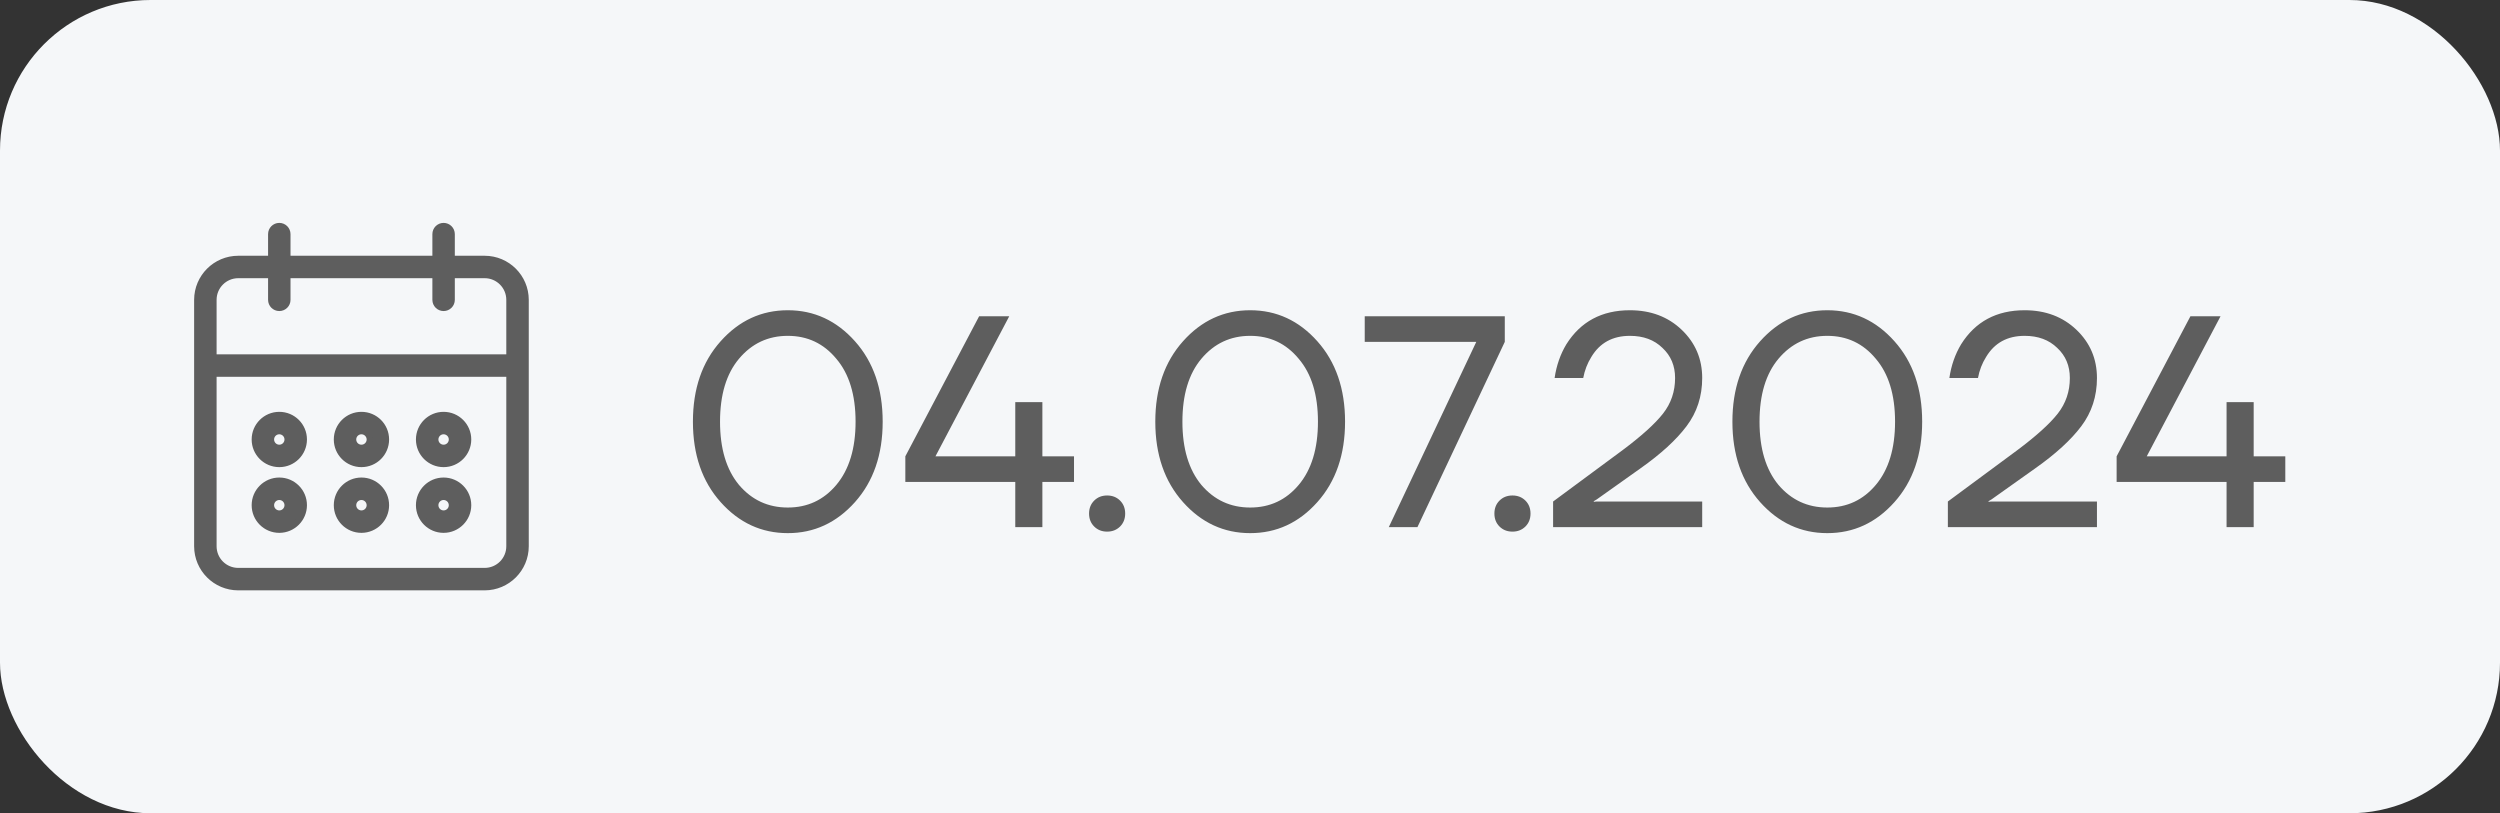
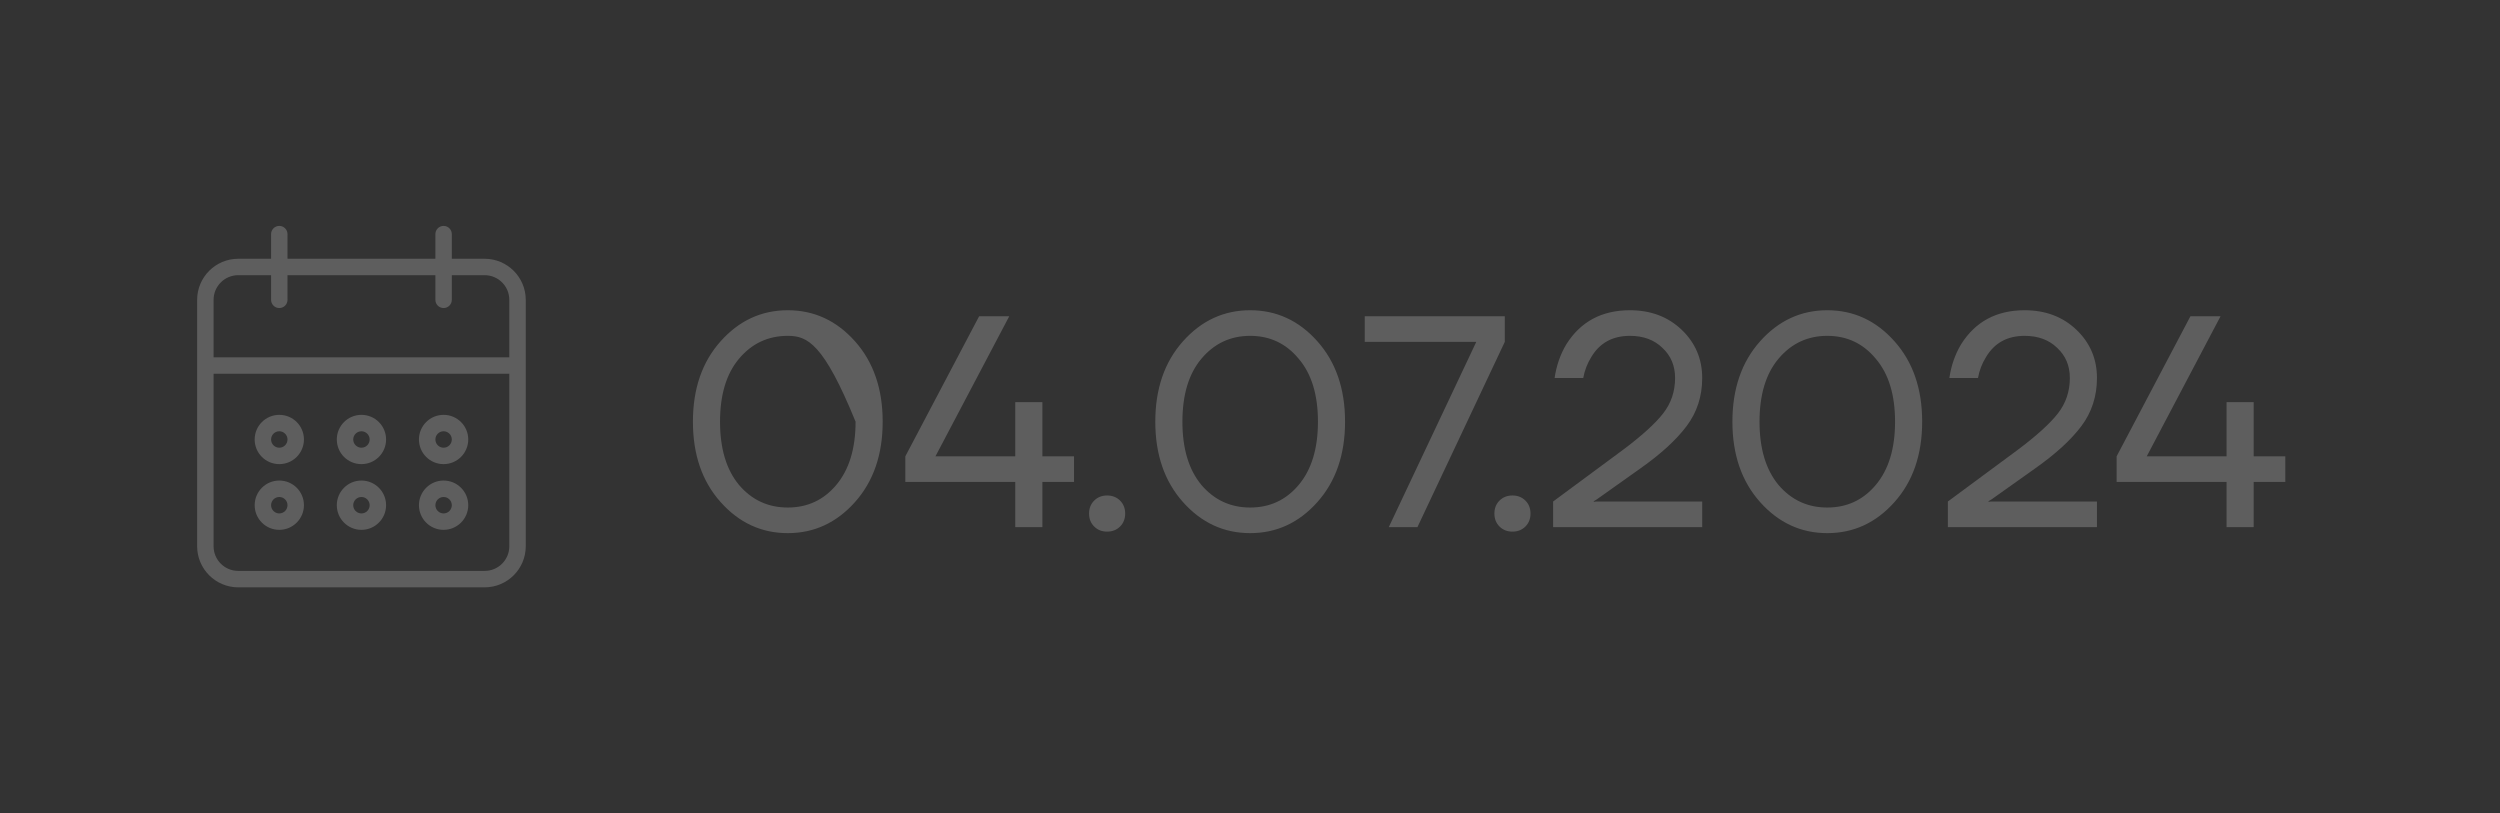
<svg xmlns="http://www.w3.org/2000/svg" width="83" height="27" viewBox="0 0 83 27" fill="none">
  <rect x="0" y="0" width="83" height="27" fill="#333333" stroke="none" />
-   <rect width="83" height="27" rx="5" fill="#F5F7F9" />
  <path d="M14.727 17.591C15.179 17.59 15.545 17.224 15.546 16.773C15.546 16.321 15.179 15.954 14.727 15.954C14.275 15.954 13.909 16.321 13.909 16.773C13.909 17.225 14.275 17.591 14.727 17.591ZM14.727 16.5C14.878 16.5 15 16.622 15 16.773C15 16.923 14.878 17.046 14.727 17.046C14.577 17.046 14.455 16.923 14.455 16.773C14.455 16.622 14.577 16.5 14.727 16.5ZM14.727 15.409C15.179 15.409 15.545 15.043 15.546 14.591C15.546 14.139 15.179 13.773 14.727 13.773C14.275 13.773 13.909 14.139 13.909 14.591C13.909 15.043 14.275 15.409 14.727 15.409ZM14.727 14.318C14.878 14.319 15 14.44 15 14.591C15 14.742 14.878 14.864 14.727 14.864C14.577 14.864 14.455 14.742 14.455 14.591C14.455 14.44 14.577 14.318 14.727 14.318ZM16.091 8.591H15V7.773C15 7.622 14.878 7.5 14.727 7.5C14.577 7.5 14.455 7.622 14.455 7.773V8.591H9.545V7.773C9.545 7.622 9.423 7.5 9.273 7.5C9.122 7.5 9 7.622 9 7.773V8.591H7.909C7.156 8.592 6.546 9.202 6.545 9.955V18.136C6.546 18.889 7.156 19.499 7.909 19.5H16.091C16.844 19.499 17.454 18.889 17.455 18.136V9.955C17.454 9.202 16.844 8.592 16.091 8.591ZM16.909 18.136C16.909 18.588 16.543 18.954 16.091 18.954H7.909C7.457 18.954 7.091 18.588 7.091 18.136V12.409H16.909V18.136ZM16.909 11.864H7.091V9.955C7.091 9.503 7.457 9.137 7.909 9.136H9V9.955C9 9.954 9 9.955 9 9.955C9 10.105 9.122 10.227 9.273 10.227C9.273 10.227 9.273 10.227 9.273 10.227C9.423 10.227 9.546 10.105 9.545 9.955V9.136H14.455V9.955C14.455 9.954 14.455 9.955 14.455 9.955C14.455 10.105 14.577 10.227 14.727 10.227C14.727 10.227 14.727 10.227 14.727 10.227C14.878 10.227 15 10.105 15 9.955V9.136H16.091C16.543 9.137 16.909 9.503 16.909 9.955V11.864ZM9.273 17.591C9.724 17.59 10.09 17.224 10.091 16.773C10.091 16.321 9.725 15.954 9.273 15.954C8.821 15.954 8.455 16.321 8.455 16.773C8.455 17.225 8.821 17.591 9.273 17.591ZM9.273 16.5C9.423 16.5 9.545 16.622 9.545 16.773C9.545 16.923 9.423 17.046 9.273 17.046C9.122 17.046 9 16.923 9 16.773C9 16.622 9.122 16.5 9.273 16.5ZM12 17.591C12.452 17.59 12.818 17.224 12.818 16.773C12.818 16.321 12.452 15.954 12 15.954C11.548 15.954 11.182 16.321 11.182 16.773C11.182 17.225 11.548 17.591 12 17.591ZM12 16.5C12.15 16.5 12.272 16.622 12.273 16.773C12.273 16.923 12.151 17.046 12 17.046C11.849 17.046 11.727 16.923 11.727 16.773C11.727 16.622 11.849 16.5 12 16.5ZM12 15.409C12.452 15.409 12.818 15.043 12.818 14.591C12.818 14.139 12.452 13.773 12 13.773C11.548 13.773 11.182 14.139 11.182 14.591C11.182 15.043 11.548 15.409 12 15.409ZM12 14.318C12.15 14.319 12.272 14.44 12.273 14.591C12.273 14.742 12.151 14.864 12 14.864C11.849 14.864 11.727 14.742 11.727 14.591C11.727 14.44 11.849 14.318 12 14.318ZM9.273 15.409C9.724 15.409 10.09 15.043 10.091 14.591C10.091 14.139 9.725 13.773 9.273 13.773C8.821 13.773 8.455 14.139 8.455 14.591C8.455 15.043 8.821 15.409 9.273 15.409ZM9.273 14.318C9.423 14.319 9.545 14.44 9.545 14.591C9.545 14.742 9.423 14.864 9.273 14.864C9.122 14.864 9 14.742 9 14.591C9 14.44 9.122 14.318 9.273 14.318Z" fill="#5E5E5E" />
-   <path d="M9 9.955V9.136H7.909C7.457 9.137 7.091 9.503 7.091 9.955V11.864H16.909V9.955C16.909 9.503 16.543 9.137 16.091 9.136H15V9.955C15 10.105 14.878 10.227 14.727 10.227M9 9.955C9 9.955 9 9.954 9 9.955ZM9 9.955C9 10.105 9.122 10.227 9.273 10.227M9.273 10.227C9.273 10.227 9.273 10.227 9.273 10.227ZM9.273 10.227C9.423 10.227 9.546 10.105 9.545 9.955V9.136H14.455V9.955M14.455 9.955C14.455 9.955 14.455 9.954 14.455 9.955ZM14.455 9.955C14.455 10.105 14.577 10.227 14.727 10.227M14.727 10.227C14.727 10.227 14.727 10.227 14.727 10.227ZM14.727 17.591C15.179 17.59 15.545 17.224 15.546 16.773C15.546 16.321 15.179 15.954 14.727 15.954C14.275 15.954 13.909 16.321 13.909 16.773C13.909 17.225 14.275 17.591 14.727 17.591ZM14.727 16.5C14.878 16.5 15 16.622 15 16.773C15 16.923 14.878 17.046 14.727 17.046C14.577 17.046 14.455 16.923 14.455 16.773C14.455 16.622 14.577 16.5 14.727 16.5ZM14.727 15.409C15.179 15.409 15.545 15.043 15.546 14.591C15.546 14.139 15.179 13.773 14.727 13.773C14.275 13.773 13.909 14.139 13.909 14.591C13.909 15.043 14.275 15.409 14.727 15.409ZM14.727 14.318C14.878 14.319 15 14.44 15 14.591C15 14.742 14.878 14.864 14.727 14.864C14.577 14.864 14.455 14.742 14.455 14.591C14.455 14.44 14.577 14.318 14.727 14.318ZM16.091 8.591H15V7.773C15 7.622 14.878 7.5 14.727 7.5C14.577 7.5 14.455 7.622 14.455 7.773V8.591H9.545V7.773C9.545 7.622 9.423 7.5 9.273 7.5C9.122 7.5 9 7.622 9 7.773V8.591H7.909C7.156 8.592 6.546 9.202 6.545 9.955V18.136C6.546 18.889 7.156 19.499 7.909 19.5H16.091C16.844 19.499 17.454 18.889 17.455 18.136V9.955C17.454 9.202 16.844 8.592 16.091 8.591ZM16.909 18.136C16.909 18.588 16.543 18.954 16.091 18.954H7.909C7.457 18.954 7.091 18.588 7.091 18.136V12.409H16.909V18.136ZM9.273 17.591C9.724 17.59 10.09 17.224 10.091 16.773C10.091 16.321 9.725 15.954 9.273 15.954C8.821 15.954 8.455 16.321 8.455 16.773C8.455 17.225 8.821 17.591 9.273 17.591ZM9.273 16.5C9.423 16.5 9.545 16.622 9.545 16.773C9.545 16.923 9.423 17.046 9.273 17.046C9.122 17.046 9 16.923 9 16.773C9 16.622 9.122 16.5 9.273 16.5ZM12 17.591C12.452 17.59 12.818 17.224 12.818 16.773C12.818 16.321 12.452 15.954 12 15.954C11.548 15.954 11.182 16.321 11.182 16.773C11.182 17.225 11.548 17.591 12 17.591ZM12 16.5C12.15 16.5 12.272 16.622 12.273 16.773C12.273 16.923 12.151 17.046 12 17.046C11.849 17.046 11.727 16.923 11.727 16.773C11.727 16.622 11.849 16.5 12 16.5ZM12 15.409C12.452 15.409 12.818 15.043 12.818 14.591C12.818 14.139 12.452 13.773 12 13.773C11.548 13.773 11.182 14.139 11.182 14.591C11.182 15.043 11.548 15.409 12 15.409ZM12 14.318C12.15 14.319 12.272 14.44 12.273 14.591C12.273 14.742 12.151 14.864 12 14.864C11.849 14.864 11.727 14.742 11.727 14.591C11.727 14.44 11.849 14.318 12 14.318ZM9.273 15.409C9.724 15.409 10.09 15.043 10.091 14.591C10.091 14.139 9.725 13.773 9.273 13.773C8.821 13.773 8.455 14.139 8.455 14.591C8.455 15.043 8.821 15.409 9.273 15.409ZM9.273 14.318C9.423 14.319 9.545 14.44 9.545 14.591C9.545 14.742 9.423 14.864 9.273 14.864C9.122 14.864 9 14.742 9 14.591C9 14.44 9.122 14.318 9.273 14.318Z" stroke="#5E5E5E" stroke-width="0.2" />
-   <path d="M23.925 16.67C23.311 15.983 23.005 15.093 23.005 14C23.005 12.907 23.311 12.017 23.925 11.33C24.538 10.643 25.281 10.3 26.155 10.3C27.028 10.3 27.771 10.643 28.385 11.33C28.998 12.017 29.305 12.907 29.305 14C29.305 15.093 28.998 15.983 28.385 16.67C27.771 17.357 27.028 17.7 26.155 17.7C25.281 17.7 24.538 17.357 23.925 16.67ZM24.535 11.91C24.115 12.41 23.905 13.107 23.905 14C23.905 14.893 24.115 15.593 24.535 16.1C24.961 16.6 25.501 16.85 26.155 16.85C26.808 16.85 27.345 16.6 27.765 16.1C28.191 15.593 28.405 14.893 28.405 14C28.405 13.107 28.191 12.41 27.765 11.91C27.345 11.403 26.808 11.15 26.155 11.15C25.501 11.15 24.961 11.403 24.535 11.91ZM30.057 16V15.15L32.507 10.5H33.507L31.057 15.15H33.707V13.35H33.757H34.607V15.15H35.657V16H34.607V17.5H33.707V16H30.057ZM36.327 17.48C36.213 17.367 36.157 17.223 36.157 17.05C36.157 16.877 36.213 16.733 36.327 16.62C36.44 16.507 36.583 16.45 36.757 16.45C36.93 16.45 37.073 16.507 37.187 16.62C37.3 16.733 37.356 16.877 37.356 17.05C37.356 17.223 37.3 17.367 37.187 17.48C37.073 17.593 36.93 17.65 36.757 17.65C36.583 17.65 36.44 17.593 36.327 17.48ZM39.276 16.67C38.663 15.983 38.356 15.093 38.356 14C38.356 12.907 38.663 12.017 39.276 11.33C39.889 10.643 40.633 10.3 41.506 10.3C42.38 10.3 43.123 10.643 43.736 11.33C44.349 12.017 44.656 12.907 44.656 14C44.656 15.093 44.349 15.983 43.736 16.67C43.123 17.357 42.38 17.7 41.506 17.7C40.633 17.7 39.889 17.357 39.276 16.67ZM39.886 11.91C39.466 12.41 39.256 13.107 39.256 14C39.256 14.893 39.466 15.593 39.886 16.1C40.313 16.6 40.853 16.85 41.506 16.85C42.16 16.85 42.696 16.6 43.116 16.1C43.543 15.593 43.756 14.893 43.756 14C43.756 13.107 43.543 12.41 43.116 11.91C42.696 11.403 42.16 11.15 41.506 11.15C40.853 11.15 40.313 11.403 39.886 11.91ZM45.309 11.35V10.5H49.959V11.35L47.059 17.5H46.108L49.008 11.36V11.35H45.309ZM49.783 17.48C49.67 17.367 49.614 17.223 49.614 17.05C49.614 16.877 49.67 16.733 49.783 16.62C49.897 16.507 50.04 16.45 50.214 16.45C50.387 16.45 50.53 16.507 50.644 16.62C50.757 16.733 50.813 16.877 50.813 17.05C50.813 17.223 50.757 17.367 50.644 17.48C50.53 17.593 50.387 17.65 50.214 17.65C50.04 17.65 49.897 17.593 49.783 17.48ZM51.563 17.5V16.65L53.863 14.95C54.496 14.477 54.947 14.07 55.213 13.73C55.48 13.39 55.613 12.997 55.613 12.55C55.613 12.143 55.473 11.81 55.193 11.55C54.92 11.283 54.56 11.15 54.113 11.15C53.54 11.15 53.113 11.383 52.833 11.85C52.7 12.063 52.61 12.297 52.563 12.55H51.613C51.673 12.137 51.803 11.763 52.003 11.43C52.477 10.677 53.18 10.3 54.113 10.3C54.806 10.3 55.38 10.517 55.833 10.95C56.286 11.383 56.513 11.917 56.513 12.55C56.513 13.157 56.34 13.69 55.993 14.15C55.653 14.603 55.143 15.07 54.463 15.55L53.013 16.58L52.913 16.64V16.66L53.003 16.65H56.513V17.5H51.563ZM58.436 16.67C57.823 15.983 57.516 15.093 57.516 14C57.516 12.907 57.823 12.017 58.436 11.33C59.05 10.643 59.793 10.3 60.666 10.3C61.54 10.3 62.283 10.643 62.896 11.33C63.51 12.017 63.816 12.907 63.816 14C63.816 15.093 63.51 15.983 62.896 16.67C62.283 17.357 61.54 17.7 60.666 17.7C59.793 17.7 59.05 17.357 58.436 16.67ZM59.046 11.91C58.626 12.41 58.416 13.107 58.416 14C58.416 14.893 58.626 15.593 59.046 16.1C59.473 16.6 60.013 16.85 60.666 16.85C61.32 16.85 61.856 16.6 62.276 16.1C62.703 15.593 62.916 14.893 62.916 14C62.916 13.107 62.703 12.41 62.276 11.91C61.856 11.403 61.32 11.15 60.666 11.15C60.013 11.15 59.473 11.403 59.046 11.91ZM64.669 17.5V16.65L66.969 14.95C67.602 14.477 68.052 14.07 68.319 13.73C68.585 13.39 68.719 12.997 68.719 12.55C68.719 12.143 68.579 11.81 68.299 11.55C68.025 11.283 67.665 11.15 67.219 11.15C66.645 11.15 66.219 11.383 65.939 11.85C65.805 12.063 65.715 12.297 65.669 12.55H64.719C64.779 12.137 64.909 11.763 65.109 11.43C65.582 10.677 66.285 10.3 67.219 10.3C67.912 10.3 68.485 10.517 68.939 10.95C69.392 11.383 69.619 11.917 69.619 12.55C69.619 13.157 69.445 13.69 69.099 14.15C68.759 14.603 68.249 15.07 67.569 15.55L66.119 16.58L66.019 16.64V16.66L66.109 16.65H69.619V17.5H64.669ZM70.272 16V15.15L72.722 10.5H73.722L71.272 15.15H73.922V13.35H73.972H74.822V15.15H75.872V16H74.822V17.5H73.922V16H70.272Z" fill="#5E5E5E" />
+   <path d="M23.925 16.67C23.311 15.983 23.005 15.093 23.005 14C23.005 12.907 23.311 12.017 23.925 11.33C24.538 10.643 25.281 10.3 26.155 10.3C27.028 10.3 27.771 10.643 28.385 11.33C28.998 12.017 29.305 12.907 29.305 14C29.305 15.093 28.998 15.983 28.385 16.67C27.771 17.357 27.028 17.7 26.155 17.7C25.281 17.7 24.538 17.357 23.925 16.67ZM24.535 11.91C24.115 12.41 23.905 13.107 23.905 14C23.905 14.893 24.115 15.593 24.535 16.1C24.961 16.6 25.501 16.85 26.155 16.85C26.808 16.85 27.345 16.6 27.765 16.1C28.191 15.593 28.405 14.893 28.405 14C27.345 11.403 26.808 11.15 26.155 11.15C25.501 11.15 24.961 11.403 24.535 11.91ZM30.057 16V15.15L32.507 10.5H33.507L31.057 15.15H33.707V13.35H33.757H34.607V15.15H35.657V16H34.607V17.5H33.707V16H30.057ZM36.327 17.48C36.213 17.367 36.157 17.223 36.157 17.05C36.157 16.877 36.213 16.733 36.327 16.62C36.44 16.507 36.583 16.45 36.757 16.45C36.93 16.45 37.073 16.507 37.187 16.62C37.3 16.733 37.356 16.877 37.356 17.05C37.356 17.223 37.3 17.367 37.187 17.48C37.073 17.593 36.93 17.65 36.757 17.65C36.583 17.65 36.44 17.593 36.327 17.48ZM39.276 16.67C38.663 15.983 38.356 15.093 38.356 14C38.356 12.907 38.663 12.017 39.276 11.33C39.889 10.643 40.633 10.3 41.506 10.3C42.38 10.3 43.123 10.643 43.736 11.33C44.349 12.017 44.656 12.907 44.656 14C44.656 15.093 44.349 15.983 43.736 16.67C43.123 17.357 42.38 17.7 41.506 17.7C40.633 17.7 39.889 17.357 39.276 16.67ZM39.886 11.91C39.466 12.41 39.256 13.107 39.256 14C39.256 14.893 39.466 15.593 39.886 16.1C40.313 16.6 40.853 16.85 41.506 16.85C42.16 16.85 42.696 16.6 43.116 16.1C43.543 15.593 43.756 14.893 43.756 14C43.756 13.107 43.543 12.41 43.116 11.91C42.696 11.403 42.16 11.15 41.506 11.15C40.853 11.15 40.313 11.403 39.886 11.91ZM45.309 11.35V10.5H49.959V11.35L47.059 17.5H46.108L49.008 11.36V11.35H45.309ZM49.783 17.48C49.67 17.367 49.614 17.223 49.614 17.05C49.614 16.877 49.67 16.733 49.783 16.62C49.897 16.507 50.04 16.45 50.214 16.45C50.387 16.45 50.53 16.507 50.644 16.62C50.757 16.733 50.813 16.877 50.813 17.05C50.813 17.223 50.757 17.367 50.644 17.48C50.53 17.593 50.387 17.65 50.214 17.65C50.04 17.65 49.897 17.593 49.783 17.48ZM51.563 17.5V16.65L53.863 14.95C54.496 14.477 54.947 14.07 55.213 13.73C55.48 13.39 55.613 12.997 55.613 12.55C55.613 12.143 55.473 11.81 55.193 11.55C54.92 11.283 54.56 11.15 54.113 11.15C53.54 11.15 53.113 11.383 52.833 11.85C52.7 12.063 52.61 12.297 52.563 12.55H51.613C51.673 12.137 51.803 11.763 52.003 11.43C52.477 10.677 53.18 10.3 54.113 10.3C54.806 10.3 55.38 10.517 55.833 10.95C56.286 11.383 56.513 11.917 56.513 12.55C56.513 13.157 56.34 13.69 55.993 14.15C55.653 14.603 55.143 15.07 54.463 15.55L53.013 16.58L52.913 16.64V16.66L53.003 16.65H56.513V17.5H51.563ZM58.436 16.67C57.823 15.983 57.516 15.093 57.516 14C57.516 12.907 57.823 12.017 58.436 11.33C59.05 10.643 59.793 10.3 60.666 10.3C61.54 10.3 62.283 10.643 62.896 11.33C63.51 12.017 63.816 12.907 63.816 14C63.816 15.093 63.51 15.983 62.896 16.67C62.283 17.357 61.54 17.7 60.666 17.7C59.793 17.7 59.05 17.357 58.436 16.67ZM59.046 11.91C58.626 12.41 58.416 13.107 58.416 14C58.416 14.893 58.626 15.593 59.046 16.1C59.473 16.6 60.013 16.85 60.666 16.85C61.32 16.85 61.856 16.6 62.276 16.1C62.703 15.593 62.916 14.893 62.916 14C62.916 13.107 62.703 12.41 62.276 11.91C61.856 11.403 61.32 11.15 60.666 11.15C60.013 11.15 59.473 11.403 59.046 11.91ZM64.669 17.5V16.65L66.969 14.95C67.602 14.477 68.052 14.07 68.319 13.73C68.585 13.39 68.719 12.997 68.719 12.55C68.719 12.143 68.579 11.81 68.299 11.55C68.025 11.283 67.665 11.15 67.219 11.15C66.645 11.15 66.219 11.383 65.939 11.85C65.805 12.063 65.715 12.297 65.669 12.55H64.719C64.779 12.137 64.909 11.763 65.109 11.43C65.582 10.677 66.285 10.3 67.219 10.3C67.912 10.3 68.485 10.517 68.939 10.95C69.392 11.383 69.619 11.917 69.619 12.55C69.619 13.157 69.445 13.69 69.099 14.15C68.759 14.603 68.249 15.07 67.569 15.55L66.119 16.58L66.019 16.64V16.66L66.109 16.65H69.619V17.5H64.669ZM70.272 16V15.15L72.722 10.5H73.722L71.272 15.15H73.922V13.35H73.972H74.822V15.15H75.872V16H74.822V17.5H73.922V16H70.272Z" fill="#5E5E5E" />
</svg>